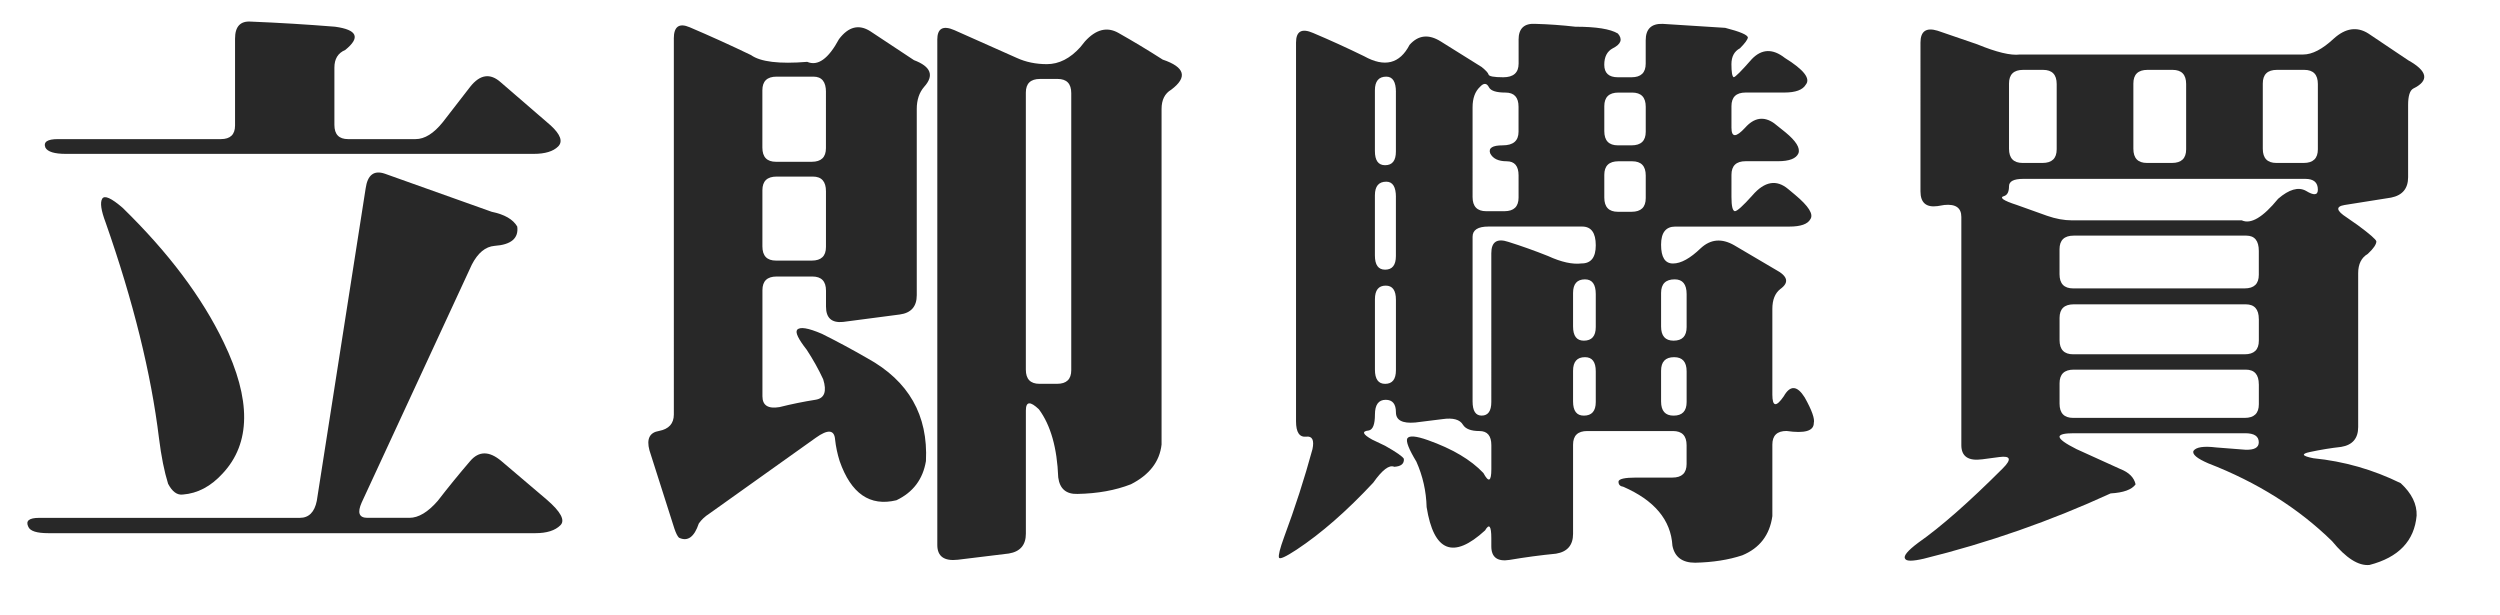
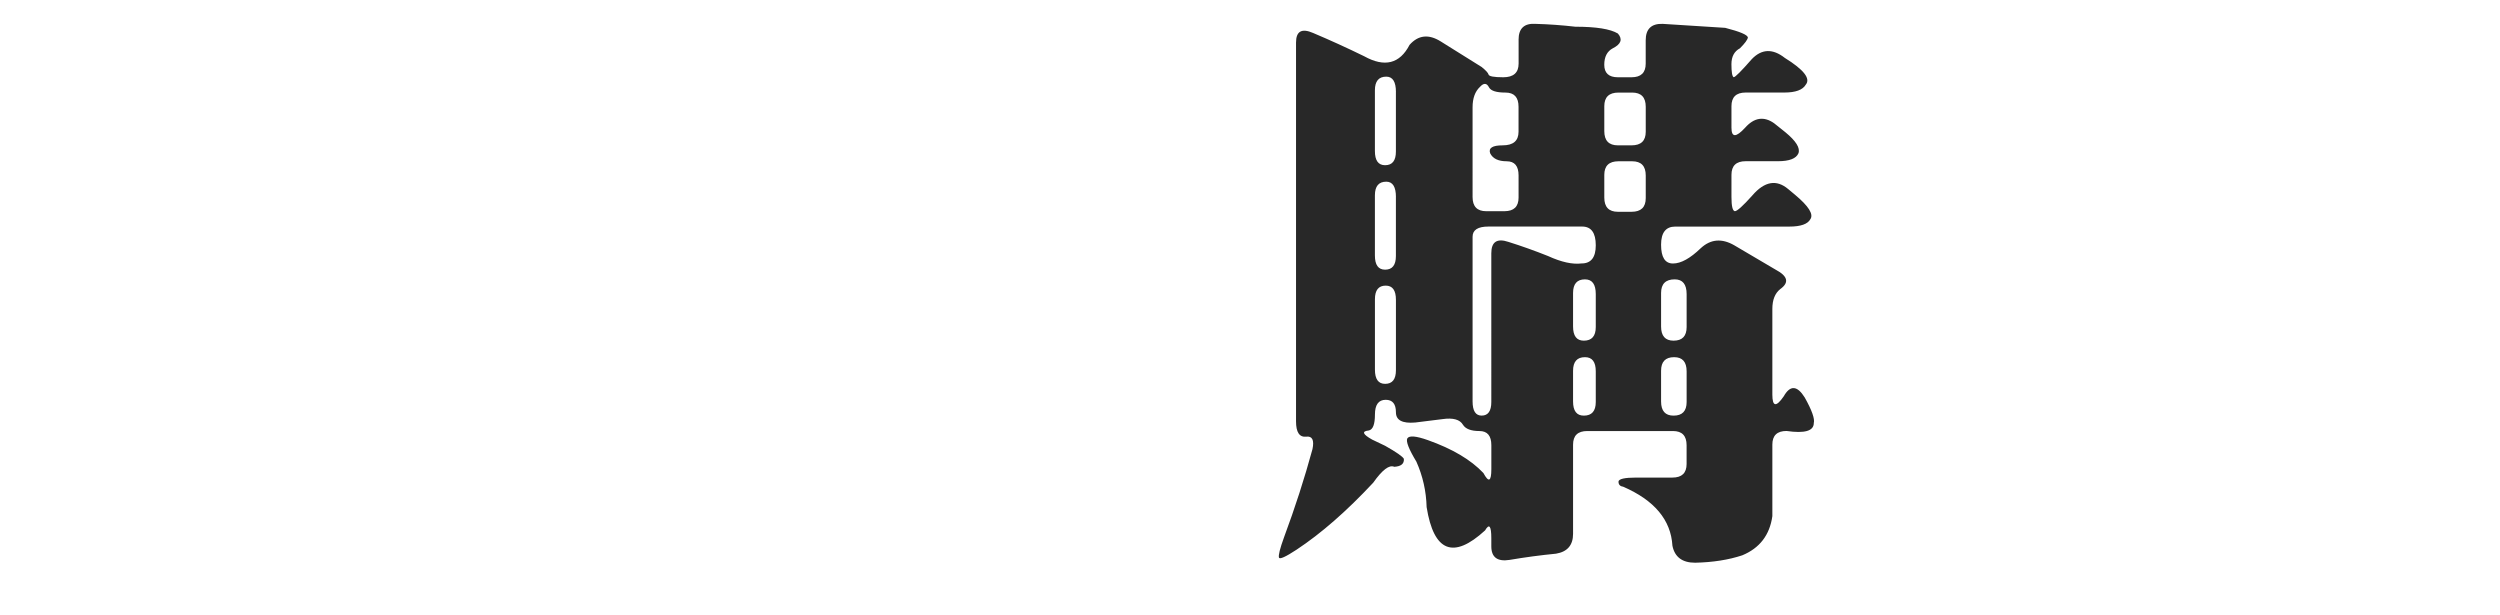
<svg xmlns="http://www.w3.org/2000/svg" version="1.1" id="圖層_1" x="0px" y="0px" width="77.4px" height="19.055px" viewBox="0 0 77.4 19.055" enable-background="new 0 0 77.4 19.055" xml:space="preserve">
  <g>
-     <path fill="#282828" d="M11.32,5.836c0.059-0.422,0.258-0.574,0.598-0.457l3.305,1.178c0.398,0.082,0.662,0.234,0.791,0.457   c0.047,0.363-0.188,0.563-0.703,0.598c-0.281,0.023-0.516,0.217-0.703,0.58l-3.41,7.365c-0.141,0.316-0.082,0.475,0.176,0.475   h1.301c0.281,0,0.574-0.176,0.879-0.527c0.316-0.41,0.65-0.82,1.002-1.23c0.27-0.317,0.592-0.317,0.967,0l1.406,1.195   c0.434,0.375,0.574,0.639,0.422,0.791c-0.164,0.164-0.422,0.246-0.773,0.246H1.494c-0.352,0-0.557-0.064-0.615-0.193   c-0.094-0.188,0.018-0.281,0.334-0.281h8.068c0.281,0,0.457-0.176,0.527-0.527L11.32,5.836z M7.277,1.196   c0-0.375,0.164-0.551,0.492-0.527c0.867,0.035,1.734,0.088,2.602,0.158c0.691,0.094,0.797,0.334,0.316,0.721   c-0.223,0.094-0.334,0.275-0.334,0.545v1.775c0,0.293,0.141,0.439,0.422,0.439h2.092c0.281,0,0.563-0.176,0.844-0.527l0.844-1.09   c0.305-0.387,0.621-0.434,0.949-0.141l1.547,1.336c0.305,0.281,0.381,0.498,0.229,0.65s-0.404,0.229-0.756,0.229H2.039   c-0.352,0-0.563-0.064-0.633-0.193c-0.07-0.176,0.059-0.264,0.387-0.264h5.045c0.293,0,0.439-0.141,0.439-0.422V1.196z    M3.164,6.153c0.07-0.117,0.281-0.023,0.633,0.281C5.215,7.817,6.258,9.206,6.926,10.6c0.855,1.77,0.844,3.123-0.035,4.061   c-0.363,0.398-0.773,0.615-1.23,0.65c-0.176,0.023-0.328-0.088-0.457-0.334c-0.117-0.375-0.211-0.844-0.281-1.406   c-0.246-2.016-0.797-4.242-1.652-6.68C3.129,6.516,3.094,6.27,3.164,6.153z" />
-     <path fill="#282828" d="M20.861,1.196c0-0.375,0.164-0.492,0.492-0.352c0.633,0.27,1.266,0.557,1.898,0.861   c0.293,0.21,0.873,0.281,1.74,0.21c0.328,0.141,0.656-0.093,0.984-0.703c0.293-0.387,0.615-0.469,0.967-0.246l1.354,0.896   c0.527,0.199,0.633,0.475,0.316,0.826c-0.152,0.176-0.229,0.404-0.229,0.685v5.766c0,0.352-0.176,0.551-0.527,0.598L26.1,9.967   c-0.352,0.035-0.527-0.123-0.527-0.475V9c0-0.293-0.141-0.439-0.422-0.439h-1.107c-0.293,0-0.439,0.141-0.439,0.422v3.287   c0,0.281,0.176,0.393,0.527,0.334c0.375-0.094,0.75-0.17,1.125-0.229c0.27-0.046,0.346-0.257,0.229-0.632   c-0.141-0.305-0.311-0.609-0.51-0.914c-0.258-0.329-0.357-0.533-0.299-0.615c0.082-0.105,0.34-0.064,0.773,0.123   c0.469,0.234,0.938,0.486,1.406,0.756c1.277,0.703,1.881,1.764,1.811,3.182c-0.094,0.563-0.398,0.967-0.914,1.213   c-0.82,0.199-1.406-0.205-1.758-1.213c-0.07-0.223-0.117-0.445-0.141-0.668c-0.023-0.305-0.223-0.322-0.598-0.053l-3.305,2.355   c-0.129,0.082-0.234,0.182-0.316,0.298c-0.141,0.422-0.346,0.569-0.615,0.44c-0.047-0.047-0.094-0.141-0.141-0.281l-0.773-2.426   c-0.094-0.352,0.006-0.551,0.299-0.598c0.305-0.059,0.457-0.229,0.457-0.51V1.196z M25.572,2.848c0-0.316-0.129-0.475-0.387-0.475   h-1.143c-0.293,0-0.439,0.141-0.439,0.422v1.775c0,0.293,0.141,0.439,0.422,0.439h1.107c0.293,0,0.439-0.141,0.439-0.422V2.848z    M25.572,5.924c0-0.305-0.135-0.457-0.404-0.457h-1.125c-0.293,0-0.439,0.141-0.439,0.422v1.74c0,0.293,0.141,0.439,0.422,0.439   h1.107c0.293,0,0.439-0.141,0.439-0.422V5.924z M29.018,1.231c0-0.352,0.176-0.451,0.527-0.299l1.934,0.861   c0.281,0.129,0.592,0.193,0.932,0.193c0.375,0,0.721-0.176,1.037-0.527l0.141-0.176c0.34-0.375,0.686-0.463,1.037-0.264   c0.457,0.258,0.914,0.533,1.371,0.826c0.691,0.234,0.779,0.545,0.264,0.932c-0.199,0.117-0.299,0.316-0.299,0.597v10.389   c-0.059,0.527-0.375,0.938-0.949,1.23c-0.48,0.188-1.031,0.287-1.652,0.299c-0.352,0.012-0.551-0.158-0.598-0.51   c-0.035-0.914-0.234-1.618-0.598-2.109c-0.27-0.258-0.404-0.246-0.404,0.035v3.814c0,0.351-0.176,0.557-0.527,0.615l-1.582,0.193   c-0.422,0.047-0.633-0.105-0.633-0.457V1.231z M33.166,2.883c0-0.293-0.141-0.439-0.422-0.439h-0.545   c-0.293,0-0.439,0.141-0.439,0.422v8.578c0,0.293,0.141,0.439,0.422,0.439h0.545c0.293,0,0.439-0.141,0.439-0.422V2.883z" />
    <path fill="#282828" d="M47.015,1.231c0-0.352,0.176-0.516,0.528-0.492c0.409,0.011,0.819,0.041,1.229,0.088   c0.646,0,1.084,0.07,1.318,0.211c0.152,0.176,0.1,0.328-0.158,0.457c-0.176,0.094-0.264,0.264-0.264,0.51   c0,0.258,0.141,0.387,0.422,0.387h0.422c0.293,0,0.439-0.141,0.439-0.422V1.248c0-0.351,0.176-0.521,0.527-0.509l1.934,0.123   c0.457,0.117,0.691,0.217,0.703,0.299c-0.012,0.07-0.094,0.182-0.246,0.334c-0.176,0.094-0.264,0.258-0.264,0.492   c0,0.246,0.023,0.381,0.07,0.404c0.047,0,0.234-0.188,0.563-0.563c0.305-0.316,0.645-0.329,1.02-0.035   c0.586,0.363,0.803,0.639,0.65,0.826c-0.094,0.164-0.316,0.246-0.668,0.246h-1.195c-0.293,0-0.439,0.141-0.439,0.422v0.668   c0,0.305,0.141,0.305,0.422,0c0.281-0.316,0.58-0.363,0.896-0.141l0.352,0.281c0.328,0.27,0.463,0.486,0.404,0.65   c-0.07,0.164-0.281,0.246-0.633,0.246h-1.002c-0.293,0-0.439,0.141-0.439,0.421V6.1c0,0.281,0.035,0.428,0.105,0.439   c0.07,0,0.252-0.165,0.545-0.492c0.375-0.434,0.745-0.498,1.107-0.193l0.211,0.176c0.422,0.352,0.58,0.604,0.475,0.756   c-0.082,0.152-0.298,0.229-0.65,0.229h-3.533c-0.293,0-0.439,0.188-0.439,0.563c0,0.387,0.123,0.58,0.369,0.58   c0.247,0,0.533-0.159,0.861-0.475c0.305-0.281,0.65-0.311,1.037-0.088l1.283,0.756c0.375,0.199,0.422,0.398,0.141,0.598   c-0.164,0.129-0.246,0.334-0.246,0.615v2.654c0,0.375,0.117,0.393,0.352,0.053c0.199-0.352,0.416-0.34,0.65,0.035   c0.223,0.398,0.316,0.662,0.281,0.791c0,0.246-0.281,0.328-0.844,0.246c-0.293,0-0.439,0.141-0.439,0.422v2.215   c-0.082,0.586-0.393,0.99-0.932,1.213c-0.422,0.14-0.908,0.217-1.459,0.229c-0.398,0-0.633-0.176-0.703-0.527   c-0.047-0.797-0.557-1.406-1.529-1.828c-0.094-0.012-0.141-0.065-0.141-0.158c0.012-0.082,0.193-0.123,0.545-0.123h1.125   c0.293,0,0.439-0.141,0.439-0.422v-0.58c0-0.293-0.141-0.439-0.422-0.439h-2.654c-0.293,0-0.439,0.141-0.439,0.422v2.76   c0,0.351-0.176,0.557-0.527,0.615c-0.48,0.047-0.961,0.111-1.441,0.193c-0.375,0.059-0.563-0.082-0.563-0.421v-0.247   c0-0.386-0.064-0.468-0.193-0.246c-0.984,0.902-1.588,0.662-1.81-0.721c-0.013-0.492-0.118-0.961-0.317-1.407   c-0.234-0.386-0.328-0.627-0.281-0.72c0.059-0.094,0.27-0.076,0.633,0.052c0.762,0.27,1.336,0.61,1.723,1.02   c0.164,0.305,0.246,0.264,0.246-0.123v-0.738c0-0.293-0.123-0.439-0.369-0.439c-0.258,0-0.428-0.064-0.509-0.193   c-0.095-0.164-0.306-0.223-0.634-0.176l-0.844,0.105c-0.397,0.035-0.598-0.07-0.598-0.316c0-0.258-0.105-0.387-0.316-0.387   c-0.223,0-0.334,0.153-0.334,0.457c0,0.305-0.064,0.469-0.193,0.493c-0.223,0.023-0.188,0.117,0.105,0.281l0.404,0.193   c0.352,0.199,0.545,0.334,0.58,0.404c0.012,0.152-0.087,0.234-0.299,0.246c-0.152-0.07-0.369,0.094-0.65,0.492   c-0.82,0.879-1.611,1.57-2.373,2.074c-0.34,0.223-0.521,0.305-0.545,0.246c-0.023-0.07,0.03-0.281,0.158-0.633   c0.34-0.914,0.633-1.822,0.879-2.725c0.059-0.282-0.006-0.41-0.193-0.387c-0.211,0.023-0.316-0.135-0.316-0.475V1.319   c0-0.352,0.176-0.451,0.527-0.299c0.527,0.223,1.055,0.463,1.582,0.721c0.633,0.352,1.103,0.234,1.406-0.352   c0.27-0.305,0.592-0.34,0.967-0.105l1.266,0.791c0.13,0.105,0.199,0.182,0.211,0.229c0.012,0.059,0.164,0.088,0.457,0.088   c0.316,0,0.475-0.141,0.475-0.422V1.231z M43.218,2.848c0-0.316-0.1-0.475-0.299-0.475c-0.234,0-0.352,0.141-0.352,0.422v1.881   c0,0.293,0.105,0.439,0.316,0.439c0.223,0,0.334-0.141,0.334-0.422V2.848z M43.218,6.1c0-0.316-0.1-0.475-0.299-0.475   c-0.234,0-0.352,0.141-0.352,0.422v1.863c0,0.293,0.105,0.439,0.316,0.439c0.223,0,0.334-0.141,0.334-0.422V6.1z M43.218,9.282   c0-0.293-0.105-0.439-0.316-0.439c-0.223,0-0.334,0.141-0.334,0.422v2.18c0,0.293,0.105,0.439,0.316,0.439   c0.223,0,0.334-0.141,0.334-0.422V9.282z M46.101,2.707c-0.07-0.14-0.164-0.146-0.281-0.017c-0.151,0.141-0.229,0.351-0.229,0.633   V6.1c0,0.293,0.141,0.439,0.422,0.439h0.563c0.293,0,0.439-0.141,0.439-0.422V5.432c0-0.293-0.123-0.439-0.369-0.439   c-0.258,0-0.428-0.082-0.51-0.246C46.077,4.582,46.206,4.5,46.522,4.5c0.328,0,0.492-0.14,0.492-0.421V3.305   c0-0.293-0.135-0.439-0.404-0.439C46.329,2.866,46.159,2.813,46.101,2.707z M49.405,7.594c0-0.387-0.141-0.58-0.422-0.58h-2.9   c-0.328,0-0.492,0.105-0.492,0.316v5.098c0,0.293,0.094,0.439,0.281,0.439c0.199,0,0.299-0.141,0.299-0.422V7.84   c0-0.352,0.176-0.469,0.527-0.352c0.41,0.129,0.82,0.275,1.23,0.439c0.41,0.188,0.756,0.264,1.037,0.229   C49.259,8.157,49.405,7.969,49.405,7.594z M49.405,9.106c0-0.305-0.111-0.457-0.334-0.457c-0.246,0-0.369,0.141-0.369,0.422v1.037   c0,0.293,0.111,0.439,0.334,0.439c0.246,0,0.369-0.141,0.369-0.422V9.106z M49.405,11.497c0-0.293-0.111-0.439-0.334-0.439   c-0.246,0-0.369,0.141-0.369,0.422v0.949c0,0.293,0.111,0.439,0.334,0.439c0.246,0,0.369-0.141,0.369-0.422V11.497z M50.952,3.305   c0-0.293-0.141-0.439-0.422-0.439h-0.422c-0.293,0-0.439,0.141-0.439,0.422v0.773c0,0.293,0.141,0.439,0.422,0.439h0.422   c0.293,0,0.439-0.14,0.439-0.421V3.305z M50.952,5.432c0-0.293-0.141-0.439-0.422-0.439h-0.422c-0.293,0-0.439,0.141-0.439,0.421   v0.704c0,0.293,0.141,0.439,0.422,0.439h0.422c0.293,0,0.439-0.141,0.439-0.422V5.432z M52.218,9.106   c0-0.305-0.123-0.457-0.369-0.457c-0.281,0-0.422,0.141-0.422,0.422v1.037c0,0.293,0.129,0.439,0.387,0.439   c0.27,0,0.404-0.141,0.404-0.422V9.106z M52.218,11.497c0-0.293-0.129-0.439-0.387-0.439c-0.27,0-0.404,0.141-0.404,0.422v0.949   c0,0.293,0.129,0.439,0.387,0.439c0.27,0,0.404-0.141,0.404-0.422V11.497z" />
-     <path fill="#282828" d="M72.253,1.196c0.363-0.328,0.721-0.381,1.072-0.158l1.23,0.826c0.609,0.34,0.662,0.633,0.158,0.879   c-0.105,0.059-0.158,0.229-0.158,0.51v2.232c0,0.352-0.176,0.563-0.527,0.633l-1.441,0.229c-0.281,0.047-0.258,0.176,0.07,0.387   l0.352,0.246c0.363,0.269,0.551,0.434,0.563,0.492c0,0.094-0.088,0.223-0.264,0.387c-0.199,0.117-0.299,0.316-0.299,0.598v4.764   c0,0.352-0.176,0.557-0.527,0.615c-0.316,0.035-0.639,0.088-0.967,0.158c-0.281,0.059-0.246,0.123,0.105,0.193   c0.949,0.094,1.852,0.352,2.707,0.773c0.341,0.316,0.504,0.65,0.492,1.002c-0.07,0.785-0.557,1.295-1.459,1.529   c-0.34,0.035-0.727-0.211-1.16-0.738c-1.043-1.02-2.32-1.822-3.832-2.408c-0.352-0.152-0.504-0.281-0.457-0.387   c0.082-0.117,0.316-0.152,0.703-0.105l0.896,0.07c0.282,0.012,0.422-0.064,0.422-0.229c0-0.188-0.14-0.281-0.422-0.281h-5.309   c-0.281,0-0.428,0.035-0.439,0.105c0,0.082,0.176,0.211,0.527,0.387l1.354,0.615c0.27,0.105,0.428,0.264,0.475,0.475   c-0.116,0.164-0.375,0.258-0.773,0.281c-1.863,0.855-3.791,1.529-5.783,2.021c-0.352,0.082-0.545,0.082-0.58,0   c-0.059-0.082,0.076-0.246,0.404-0.492c0.703-0.492,1.576-1.26,2.619-2.303c0.281-0.281,0.247-0.398-0.105-0.352l-0.527,0.07   c-0.434,0.059-0.65-0.088-0.65-0.439V6.715c0-0.281-0.176-0.404-0.527-0.369l-0.211,0.035c-0.352,0.047-0.527-0.105-0.527-0.457   V1.319c0-0.352,0.176-0.475,0.527-0.369l1.23,0.422c0.598,0.246,1.038,0.352,1.318,0.316h8.771   C71.586,1.688,71.901,1.524,72.253,1.196z M71.761,5.872c0-0.223-0.129-0.334-0.387-0.334h-8.736c-0.293,0-0.439,0.076-0.439,0.229   c0,0.164-0.047,0.264-0.141,0.299c-0.176,0.047-0.047,0.141,0.387,0.281l0.933,0.334c0.269,0.094,0.526,0.141,0.772,0.141h5.256   c0.281,0.129,0.656-0.094,1.125-0.668c0.34-0.293,0.627-0.375,0.861-0.246C71.638,6.059,71.761,6.047,71.761,5.872z M63.675,2.602   c0-0.293-0.141-0.439-0.422-0.439h-0.615c-0.293,0-0.439,0.141-0.439,0.422v2.021c0,0.293,0.141,0.439,0.422,0.439h0.615   c0.293,0,0.439-0.141,0.439-0.422V2.602z M69.933,7.77c0-0.316-0.129-0.475-0.387-0.475h-5.344c-0.293,0-0.439,0.141-0.439,0.422   v0.773c0,0.293,0.141,0.439,0.422,0.439h5.309c0.293,0,0.439-0.141,0.439-0.422V7.77z M69.933,9.879   c0-0.305-0.135-0.457-0.404-0.457h-5.326c-0.293,0-0.439,0.141-0.439,0.422v0.686c0,0.293,0.141,0.439,0.422,0.439h5.309   c0.293,0,0.439-0.141,0.439-0.422V9.879z M69.933,11.901c0-0.305-0.135-0.457-0.404-0.457h-5.326c-0.293,0-0.439,0.141-0.439,0.422   v0.632c0,0.293,0.141,0.44,0.422,0.44h5.309c0.293,0,0.439-0.141,0.439-0.422V11.901z M67.683,2.602   c0-0.293-0.14-0.439-0.422-0.439h-0.773c-0.293,0-0.439,0.141-0.439,0.422v2.021c0,0.293,0.141,0.439,0.422,0.439h0.773   c0.293,0,0.439-0.141,0.439-0.422V2.602z M71.761,2.602c0-0.293-0.141-0.439-0.422-0.439h-0.844c-0.293,0-0.439,0.141-0.439,0.422   v2.021c0,0.293,0.141,0.439,0.422,0.439h0.844c0.293,0,0.439-0.141,0.439-0.422V2.602z" />
  </g>
</svg>